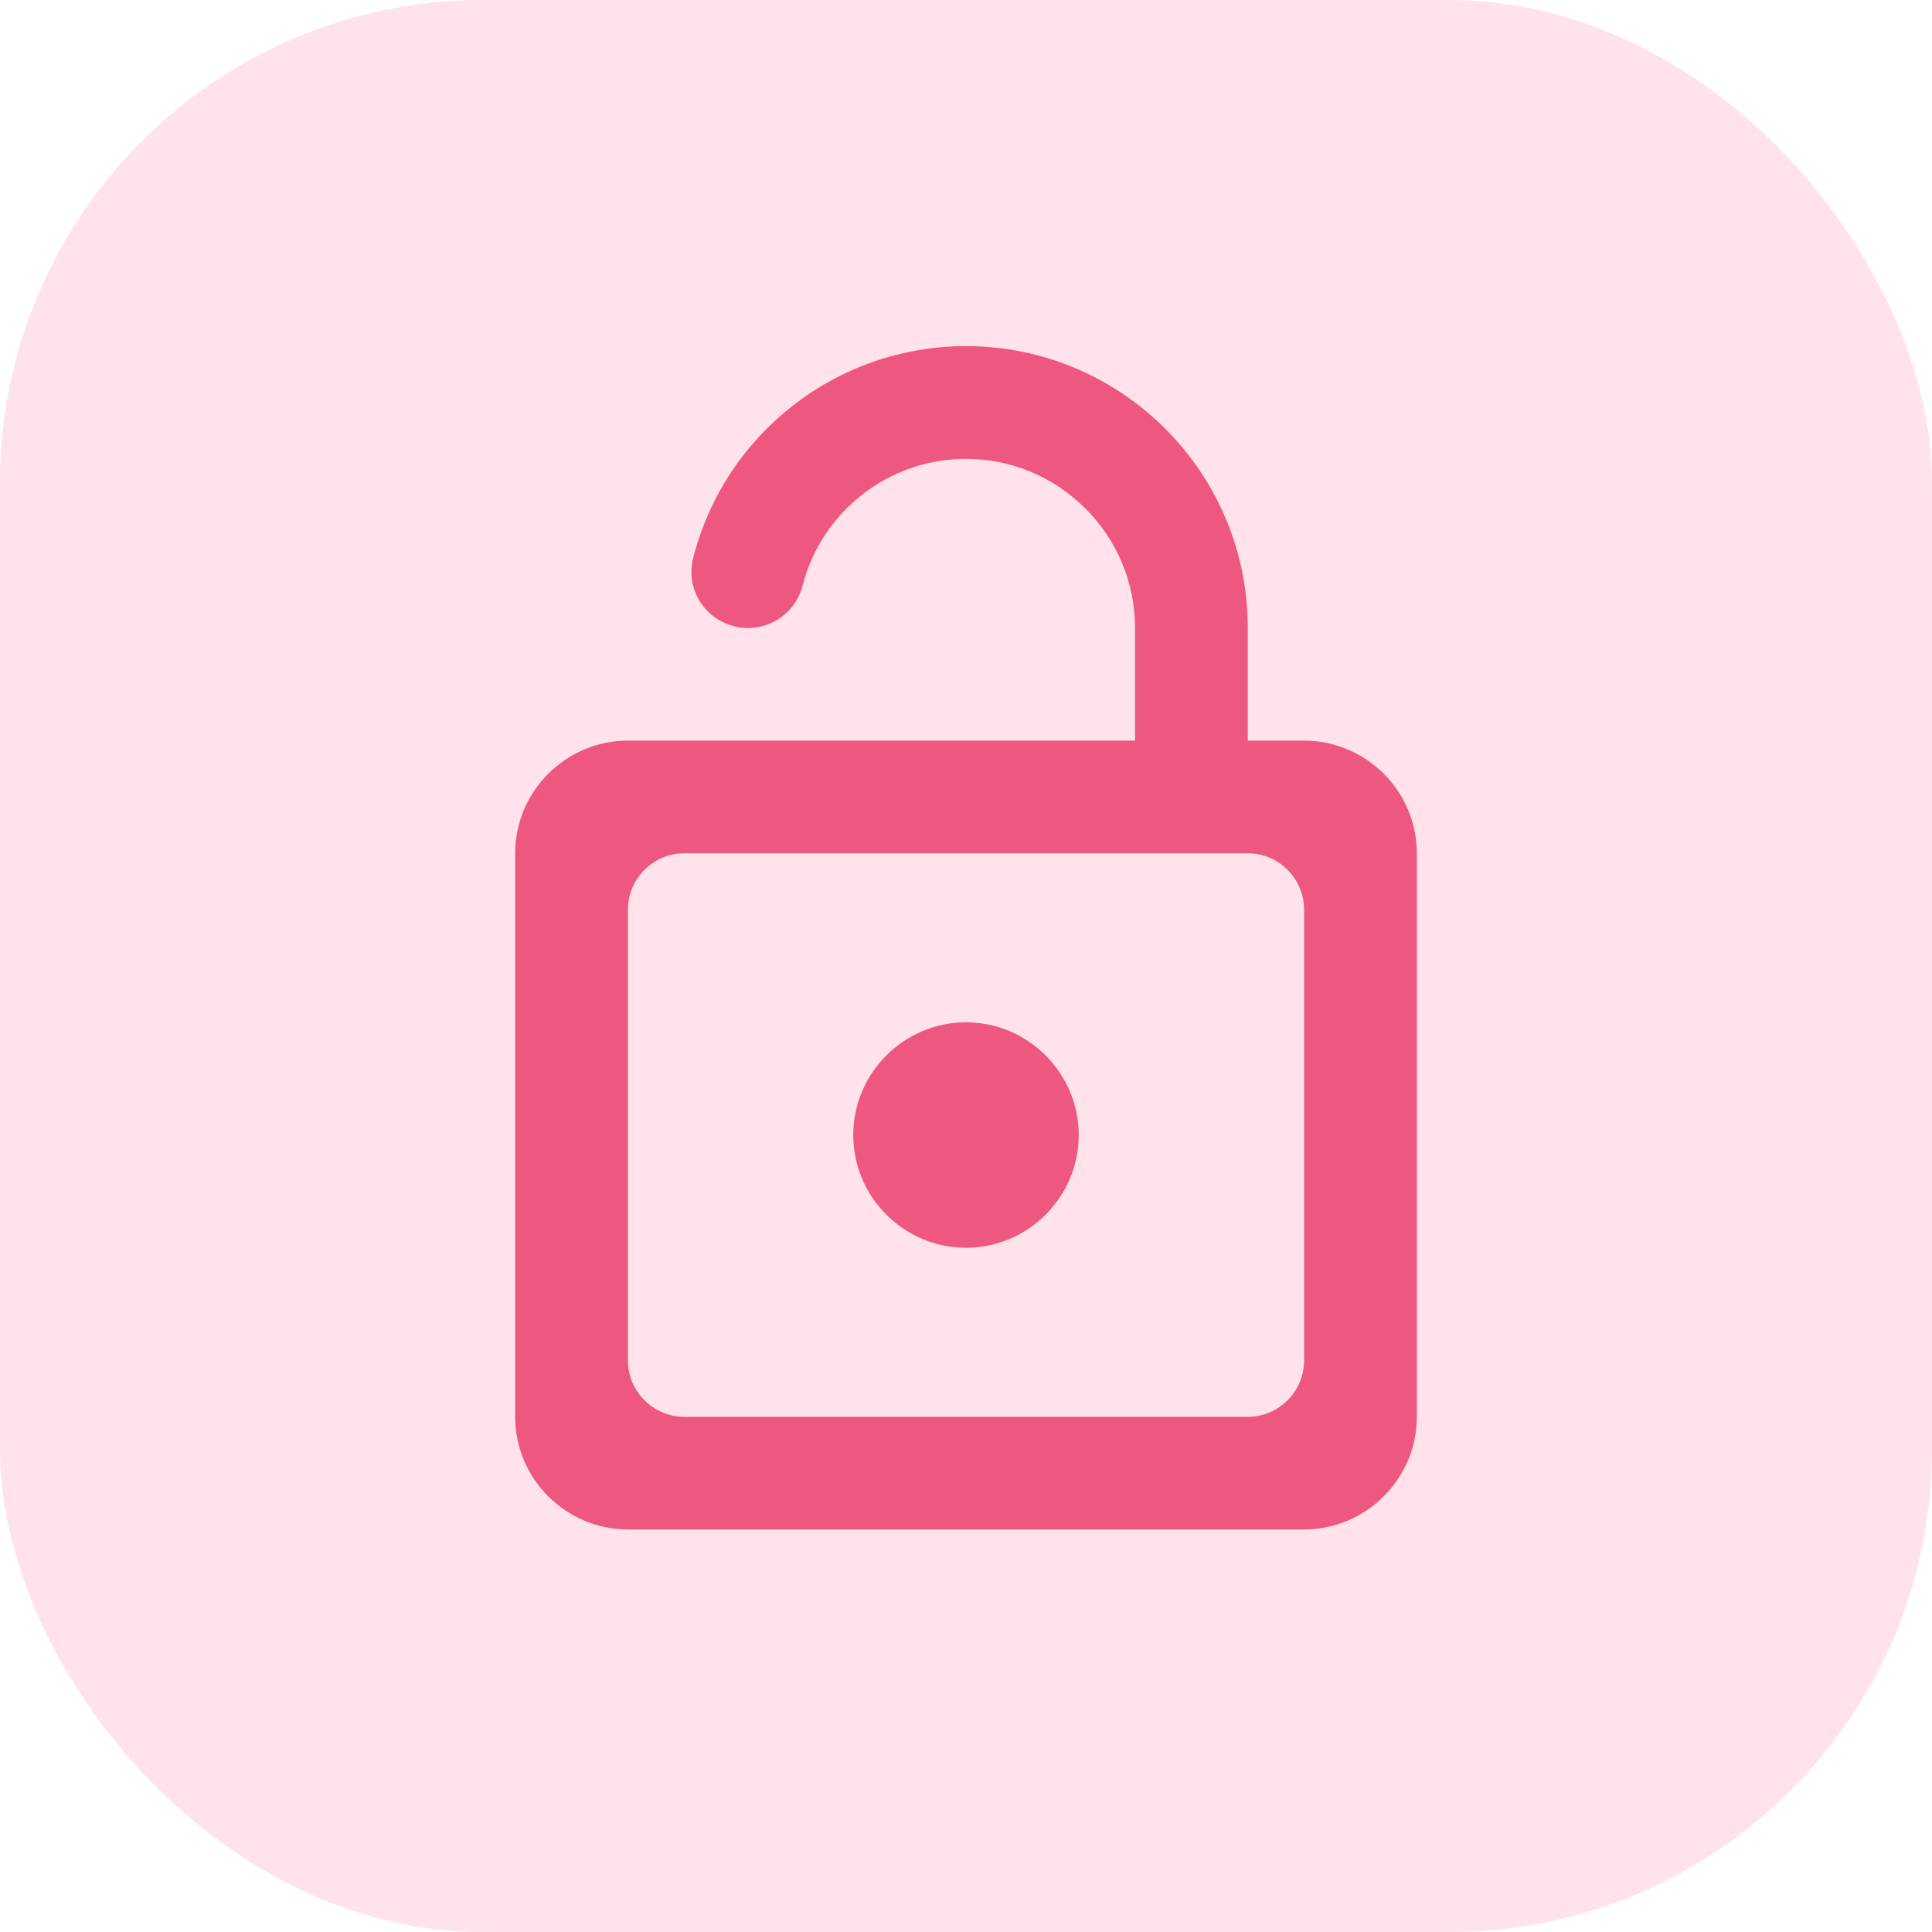
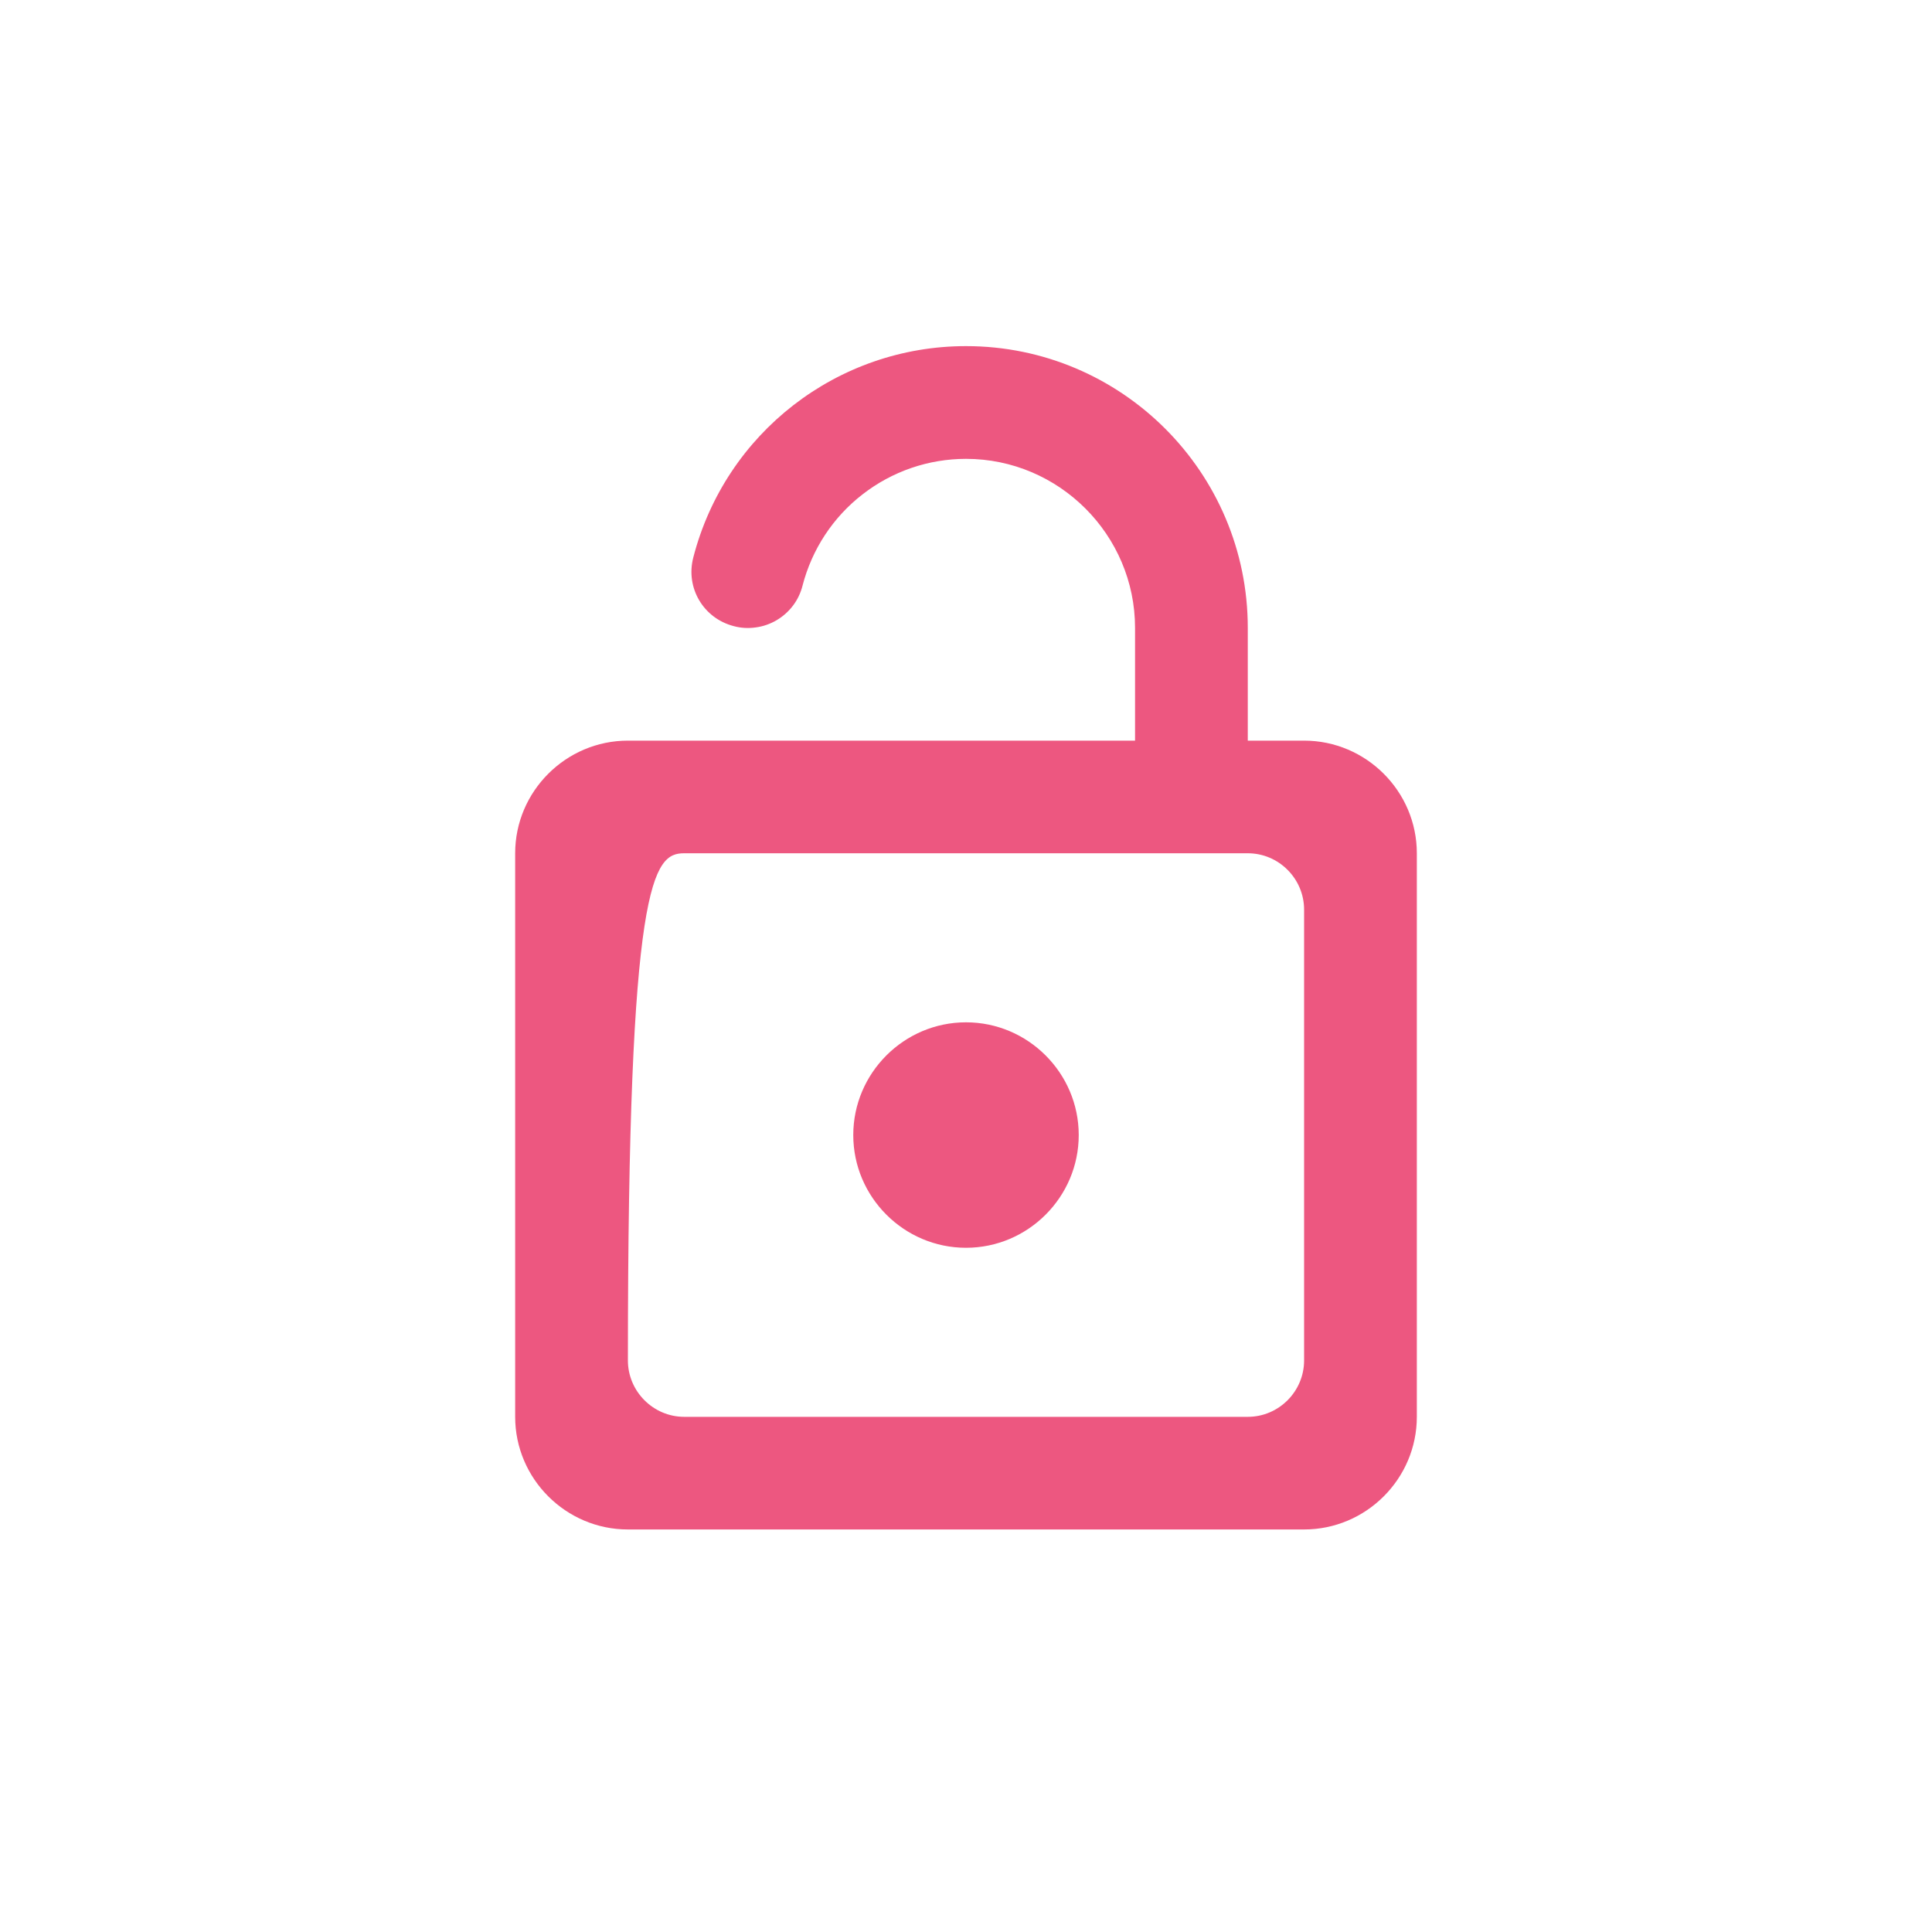
<svg xmlns="http://www.w3.org/2000/svg" width="20" height="20" viewBox="0 0 20 20" fill="none">
-   <rect width="20" height="20" rx="5" fill="#FFE2EA" />
-   <path d="M10 10.583C9.358 10.583 8.833 11.108 8.833 11.75C8.833 12.392 9.358 12.917 10 12.917C10.642 12.917 11.167 12.392 11.167 11.75C11.167 11.108 10.642 10.583 10 10.583ZM13.5 7.667H12.917V6.5C12.917 4.89 11.61 3.583 10 3.583C8.67 3.583 7.509 4.482 7.177 5.771C7.095 6.086 7.282 6.401 7.597 6.482C7.671 6.502 7.748 6.506 7.824 6.495C7.9 6.485 7.974 6.459 8.04 6.42C8.106 6.381 8.164 6.329 8.21 6.268C8.256 6.207 8.289 6.137 8.308 6.062C8.405 5.687 8.623 5.354 8.93 5.117C9.236 4.879 9.612 4.75 10 4.75C10.963 4.75 11.75 5.537 11.75 6.5V7.667H6.5C5.858 7.667 5.333 8.192 5.333 8.833V14.667C5.333 15.308 5.858 15.833 6.5 15.833H13.5C14.142 15.833 14.667 15.308 14.667 14.667V8.833C14.667 8.192 14.142 7.667 13.5 7.667ZM13.5 14.083C13.5 14.404 13.238 14.667 12.917 14.667H7.083C6.763 14.667 6.5 14.404 6.5 14.083V9.417C6.5 9.096 6.763 8.833 7.083 8.833H12.917C13.238 8.833 13.5 9.096 13.5 9.417V14.083Z" fill="#ED5780" />
+   <path d="M10 10.583C9.358 10.583 8.833 11.108 8.833 11.75C8.833 12.392 9.358 12.917 10 12.917C10.642 12.917 11.167 12.392 11.167 11.75C11.167 11.108 10.642 10.583 10 10.583ZM13.5 7.667H12.917V6.5C12.917 4.89 11.61 3.583 10 3.583C8.67 3.583 7.509 4.482 7.177 5.771C7.095 6.086 7.282 6.401 7.597 6.482C7.671 6.502 7.748 6.506 7.824 6.495C7.9 6.485 7.974 6.459 8.04 6.42C8.106 6.381 8.164 6.329 8.21 6.268C8.256 6.207 8.289 6.137 8.308 6.062C8.405 5.687 8.623 5.354 8.93 5.117C9.236 4.879 9.612 4.75 10 4.75C10.963 4.75 11.75 5.537 11.75 6.5V7.667H6.5C5.858 7.667 5.333 8.192 5.333 8.833V14.667C5.333 15.308 5.858 15.833 6.5 15.833H13.5C14.142 15.833 14.667 15.308 14.667 14.667V8.833C14.667 8.192 14.142 7.667 13.5 7.667ZM13.5 14.083C13.5 14.404 13.238 14.667 12.917 14.667H7.083C6.763 14.667 6.5 14.404 6.5 14.083C6.5 9.096 6.763 8.833 7.083 8.833H12.917C13.238 8.833 13.5 9.096 13.5 9.417V14.083Z" fill="#ED5780" />
</svg>